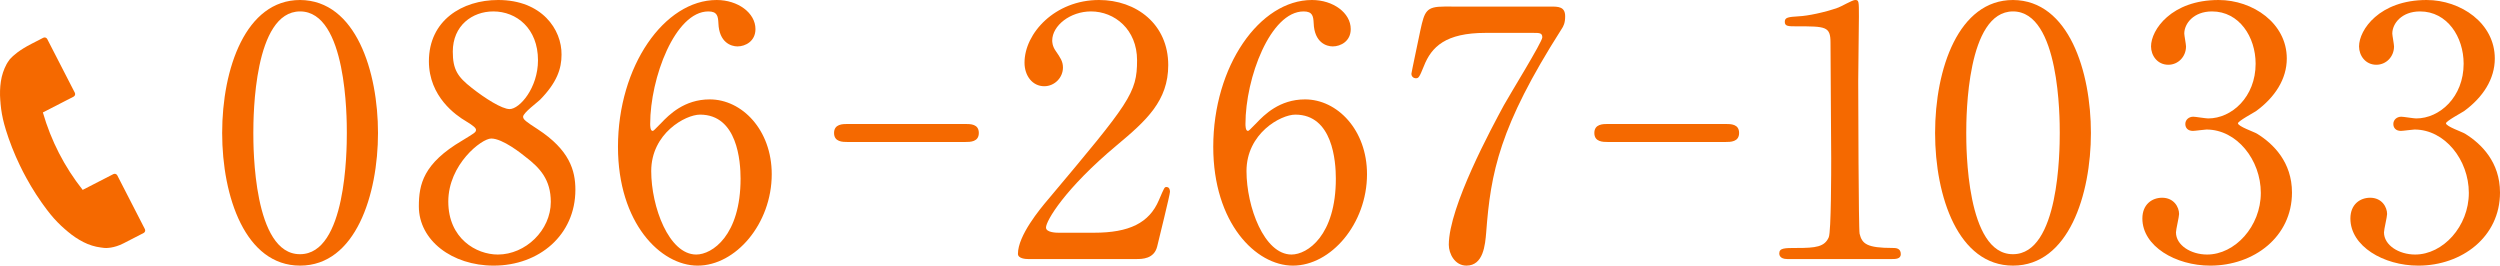
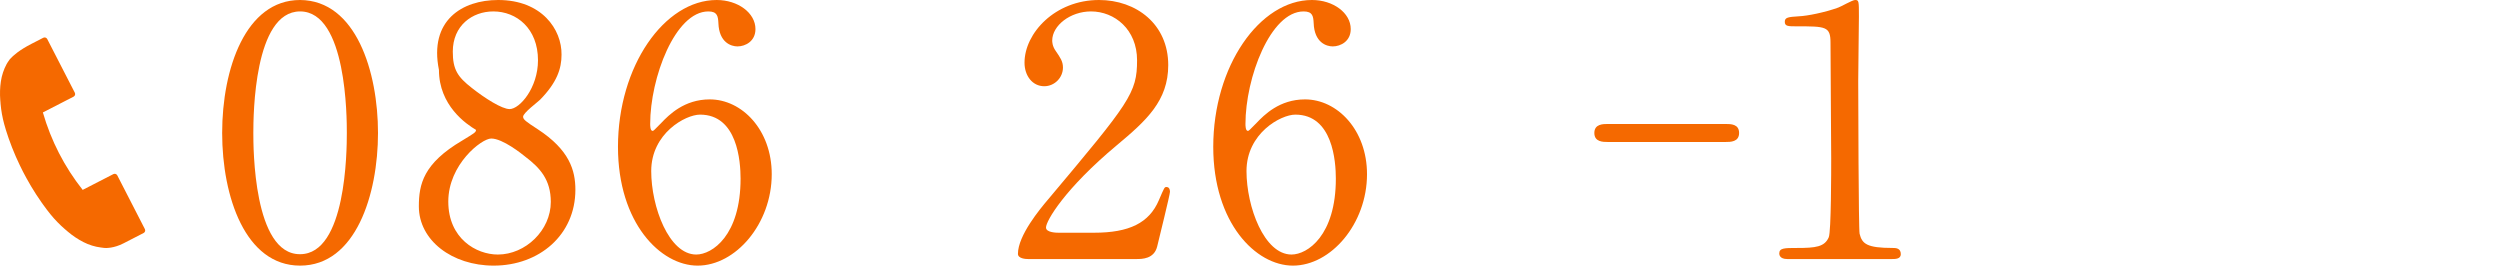
<svg xmlns="http://www.w3.org/2000/svg" id="レイヤー_1" x="0px" y="0px" width="423.535px" height="44.999px" viewBox="0 0 423.535 44.999" xml:space="preserve">
  <g>
    <g>
      <g>
        <path fill="#F56900" d="M50.838,44.999c-9.27,0-13.201-11.675-13.201-22.47C37.637,11.616,41.627,0,50.838,0     c9.504,0.059,13.201,12.203,13.201,22.529C64.039,32.913,60.284,44.999,50.838,44.999z M50.838,1.936     c-7.803,0-7.92,17.602-7.92,20.594c0,2.405,0,20.593,7.92,20.534c7.803,0,7.92-17.483,7.92-20.534     C58.758,20.064,58.758,1.936,50.838,1.936z" />
-         <path fill="#F56900" d="M78.294,23.819c2.112-1.29,2.347-1.408,2.347-1.818c0-0.294-0.352-0.646-1.702-1.467     c-1.701-0.997-6.277-4.166-6.277-10.15C72.662,3.461,78.294,0,84.396,0c7.393,0,10.795,4.986,10.736,9.27     c0,2.347-0.763,4.693-3.637,7.627c-0.411,0.411-2.875,2.229-2.875,2.875c0,0.47,0.469,0.821,2.464,2.112     c5.397,3.52,6.395,6.981,6.395,10.267c0,7.628-6.102,12.849-13.846,12.849c-7.041,0-12.673-4.282-12.673-10.032     C70.96,31.212,71.723,27.691,78.294,23.819z M89.03,26.577c-0.646-0.528-3.872-3.109-5.808-3.109     c-1.643,0-7.275,4.4-7.275,10.678s4.752,8.977,8.39,8.977c4.693,0,8.977-4.106,8.977-8.918     C93.313,30.449,91.495,28.454,89.03,26.577z M79.937,14.901c2.229,1.761,5.104,3.579,6.395,3.579     c1.702,0,4.811-3.579,4.811-8.272c0-5.397-3.638-8.272-7.568-8.272c-3.579,0-6.865,2.405-6.865,6.806     C76.709,11.792,77.531,13.024,79.937,14.901z" />
+         <path fill="#F56900" d="M78.294,23.819c2.112-1.29,2.347-1.408,2.347-1.818c-1.701-0.997-6.277-4.166-6.277-10.15C72.662,3.461,78.294,0,84.396,0c7.393,0,10.795,4.986,10.736,9.27     c0,2.347-0.763,4.693-3.637,7.627c-0.411,0.411-2.875,2.229-2.875,2.875c0,0.47,0.469,0.821,2.464,2.112     c5.397,3.52,6.395,6.981,6.395,10.267c0,7.628-6.102,12.849-13.846,12.849c-7.041,0-12.673-4.282-12.673-10.032     C70.96,31.212,71.723,27.691,78.294,23.819z M89.03,26.577c-0.646-0.528-3.872-3.109-5.808-3.109     c-1.643,0-7.275,4.4-7.275,10.678s4.752,8.977,8.39,8.977c4.693,0,8.977-4.106,8.977-8.918     C93.313,30.449,91.495,28.454,89.03,26.577z M79.937,14.901c2.229,1.761,5.104,3.579,6.395,3.579     c1.702,0,4.811-3.579,4.811-8.272c0-5.397-3.638-8.272-7.568-8.272c-3.579,0-6.865,2.405-6.865,6.806     C76.709,11.792,77.531,13.024,79.937,14.901z" />
        <path fill="#F56900" d="M130.743,29.511c0,8.39-6.102,15.488-12.556,15.488c-6.277,0-13.494-7.216-13.494-20.123     C104.693,11.205,112.555,0,121.415,0c3.579,0,6.571,2.17,6.571,4.928c0,2.054-1.701,2.934-3.051,2.934     c-1.056,0-3.109-0.646-3.227-3.931c-0.059-1.174-0.176-1.995-1.702-1.995c-5.632,0-9.856,11.265-9.856,19.068     c0,0.234,0,1.173,0.411,1.173c0.176,0,0.293-0.176,1.467-1.35c1.291-1.349,3.872-3.989,8.214-3.989     C125.697,16.838,130.743,22.001,130.743,29.511z M110.326,28.982c0,6.043,2.992,14.14,7.627,14.14     c2.699,0,7.51-3.227,7.51-12.849c0-2.934-0.528-10.854-6.865-10.854C116.134,19.419,110.326,22.588,110.326,28.982z" />
-         <path fill="#F56900" d="M163.538,21.004c0.88,0,2.288,0,2.288,1.525s-1.467,1.525-2.288,1.525H143.59     c-0.822,0-2.289,0-2.289-1.525s1.467-1.525,2.289-1.525H163.538z" />
        <path fill="#F56900" d="M174.155,43.885c-0.353,0-1.702-0.059-1.702-0.88c0-3.109,3.755-7.627,5.104-9.211     c13.847-16.486,15.078-18.012,15.078-23.586c0-5.222-3.813-8.272-7.803-8.272c-3.521,0-6.571,2.405-6.571,4.929     c0,0.176,0,0.938,0.587,1.76c0.763,1.115,1.232,1.76,1.232,2.816c0,1.701-1.408,3.168-3.169,3.168     c-1.994,0-3.344-1.76-3.344-3.989C173.568,5.632,178.731,0,186.183,0c6.336,0,11.733,4.106,11.733,11.029     c0,6.043-3.696,9.388-8.683,13.553c-8.859,7.393-12.027,12.849-12.027,13.964c0,0.88,1.877,0.88,2.111,0.88h6.044     c5.925,0,9.328-1.643,10.971-5.515c0.938-2.171,0.938-2.229,1.291-2.229c0.587,0,0.587,0.704,0.587,0.821     c0,0.469-1.878,8.038-2.171,9.27c-0.528,2.112-2.582,2.112-3.521,2.112H174.155z" />
        <path fill="#F56900" d="M231.591,29.511c0,8.39-6.102,15.488-12.555,15.488c-6.278,0-13.494-7.216-13.494-20.123     C205.542,11.205,213.403,0,222.263,0c3.579,0,6.571,2.17,6.571,4.928c0,2.054-1.702,2.934-3.051,2.934     c-1.057,0-3.11-0.646-3.228-3.931c-0.059-1.174-0.176-1.995-1.701-1.995c-5.632,0-9.856,11.265-9.856,19.068     c0,0.234,0,1.173,0.41,1.173c0.177,0,0.294-0.176,1.467-1.35c1.291-1.349,3.873-3.989,8.214-3.989     C226.546,16.838,231.591,22.001,231.591,29.511z M211.174,28.982c0,6.043,2.992,14.14,7.627,14.14     c2.699,0,7.51-3.227,7.51-12.849c0-2.934-0.527-10.854-6.864-10.854C216.982,19.419,211.174,22.588,211.174,28.982z" />
-         <path fill="#F56900" d="M262.696,1.114c1.291,0,2.464,0,2.464,1.643c0,1.174-0.293,1.702-0.646,2.229     c-10.502,16.486-11.969,24.23-12.731,34.381c-0.176,2.112-0.469,5.632-3.344,5.632c-1.995,0-2.992-2.053-2.992-3.52     c0-6.454,7.334-19.948,9.328-23.645c0.998-1.818,6.513-10.736,6.513-11.499s-0.47-0.763-1.525-0.763h-8.097     c-6.747,0-9.152,2.347-10.443,5.632c-0.763,1.878-0.88,2.054-1.349,2.054c-0.411,0-0.764-0.293-0.764-0.763     c0-0.176,1.35-6.512,1.526-7.393c0.703-3.227,0.997-3.989,4.048-3.989H262.696z" />
        <path fill="#F56900" d="M292.34,21.004c0.88,0,2.288,0,2.288,1.525s-1.467,1.525-2.288,1.525h-19.948     c-0.821,0-2.288,0-2.288-1.525s1.467-1.525,2.288-1.525H292.34z" />
        <path fill="#F56900" d="M302.781,43.885c-1.291,0-1.35-0.763-1.35-0.938c0-0.938,0.88-0.938,2.992-0.938     c3.168,0,4.693-0.177,5.397-1.819c0.411-0.997,0.411-11.323,0.411-13.377c0-2.815-0.118-16.486-0.118-19.596     c0-2.757-0.821-2.757-5.749-2.757c-1.408,0-1.995,0-1.995-0.764c0-0.763,0.587-0.821,2.405-0.938     c1.408-0.059,4.342-0.646,6.63-1.467C311.816,1.173,313.811,0,314.28,0c0.646,0,0.646,0.176,0.646,2.815     c0,1.584-0.117,9.153-0.117,10.913c0,2.698,0.059,25.228,0.234,25.873c0.411,1.702,1.232,2.406,5.573,2.406     c0.528,0,1.408,0,1.408,1.056c0,0.821-0.938,0.821-1.467,0.821H302.781z" />
-         <path fill="#F56900" d="M341.032,44.999c-9.271,0-13.201-11.675-13.201-22.47C327.831,11.616,331.82,0,341.032,0     c9.504,0.059,13.2,12.203,13.2,22.529C354.232,32.913,350.478,44.999,341.032,44.999z M341.032,1.936     c-7.804,0-7.921,17.602-7.921,20.594c0,2.405,0,20.593,7.921,20.534c7.803,0,7.92-17.483,7.92-20.534     C348.952,20.064,348.952,1.936,341.032,1.936z" />
-         <path fill="#F56900" d="M387.414,9.915c0,3.461-1.995,6.571-5.222,8.918c-0.469,0.293-3.051,1.701-3.051,2.053     c0,0.528,2.758,1.467,3.227,1.761c2.758,1.701,5.926,4.811,5.926,9.974c0,7.51-6.453,12.379-13.846,12.379     c-5.867,0-11.5-3.285-11.5-7.979c0-2.405,1.644-3.521,3.345-3.521c1.995,0,2.875,1.584,2.875,2.758     c0,0.469-0.528,2.64-0.528,3.109c0,2.171,2.522,3.755,5.28,3.755c4.693,0,9.094-4.752,9.094-10.443     c0-5.573-4.048-10.736-9.211-10.736c-0.293,0-1.937,0.234-2.288,0.234c-0.88,0-1.291-0.528-1.291-1.173     c0-0.704,0.587-1.232,1.35-1.232c0.352,0,2.112,0.293,2.522,0.293c3.99,0,8.038-3.638,8.038-9.27     c0-4.518-2.758-8.859-7.393-8.859c-3.109,0-4.693,2.054-4.693,3.755c0,0.294,0.293,1.819,0.293,2.171     c0,1.76-1.349,3.109-2.992,3.109c-1.877,0-2.934-1.584-2.934-3.109c0-2.816,3.462-7.861,11.441-7.861     C381.664,0,387.414,3.931,387.414,9.915z" />
-         <path fill="#F56900" d="M422.655,9.915c0,3.461-1.995,6.571-5.222,8.918c-0.47,0.293-3.051,1.701-3.051,2.053     c0,0.528,2.758,1.467,3.227,1.761c2.758,1.701,5.926,4.811,5.926,9.974c0,7.51-6.453,12.379-13.846,12.379     c-5.867,0-11.499-3.285-11.499-7.979c0-2.405,1.643-3.521,3.344-3.521c1.995,0,2.875,1.584,2.875,2.758     c0,0.469-0.528,2.64-0.528,3.109c0,2.171,2.522,3.755,5.28,3.755c4.693,0,9.094-4.752,9.094-10.443     c0-5.573-4.048-10.736-9.211-10.736c-0.293,0-1.937,0.234-2.288,0.234c-0.88,0-1.291-0.528-1.291-1.173     c0-0.704,0.587-1.232,1.35-1.232c0.352,0,2.112,0.293,2.522,0.293c3.99,0,8.038-3.638,8.038-9.27     c0-4.518-2.758-8.859-7.393-8.859c-3.109,0-4.693,2.054-4.693,3.755c0,0.294,0.293,1.819,0.293,2.171     c0,1.76-1.349,3.109-2.992,3.109c-1.877,0-2.934-1.584-2.934-3.109c0-2.816,3.462-7.861,11.441-7.861     C416.905,0,422.655,3.931,422.655,9.915z" />
      </g>
    </g>
    <g>
      <g>
        <path fill="#F56900" d="M19.207,29.497l-5.201,2.673c-3.094-3.915-5.361-8.326-6.743-13.121l5.201-2.673     c0.242-0.125,0.337-0.421,0.213-0.664L7.999,6.61c-0.06-0.116-0.163-0.204-0.287-0.244c-0.125-0.04-0.26-0.029-0.376,0.031     l-2.04,1.049c-1.964,1.015-3.037,1.921-3.619,2.577c-0.266,0.358-0.48,0.686-0.56,0.843c-0.483,0.896-0.809,1.879-0.967,2.917     c-0.156,1.02-0.19,2.092-0.104,3.188c0.006,0.086,0.016,0.172,0.024,0.258l0.011,0.112c0.003,0.033,0.005,0.067,0.006,0.101     c0.003,0.057,0.006,0.113,0.011,0.169c0.104,1.147,0.31,2.294,0.612,3.411c0.179,0.664,0.388,1.338,0.618,2l0.042,0.13     c0.035,0.106,0.07,0.212,0.107,0.317c0.367,1.045,0.759,2.044,1.165,2.971l0.162,0.36c0.358,0.803,0.708,1.538,1.041,2.185     l0.041,0.078l0.048,0.098c0.337,0.654,0.735,1.375,1.189,2.15c0.001,0.002,0.011,0.018,0.012,0.02l0.169,0.289     c0.517,0.869,1.101,1.77,1.737,2.677c0.071,0.102,0.145,0.202,0.218,0.304l0.075,0.102c0.402,0.567,0.823,1.121,1.25,1.644     c0.732,0.896,1.545,1.732,2.417,2.483c0.041,0.035,0.083,0.068,0.124,0.102c0.026,0.021,0.052,0.041,0.069,0.056l0.099,0.087     c0.065,0.059,0.13,0.115,0.197,0.172c0.841,0.709,1.733,1.305,2.652,1.771c0.937,0.477,1.925,0.783,2.92,0.91     c0.208,0.033,0.416,0.061,0.623,0.081c0.291,0.022,1.595,0.063,3.238-0.781l3.409-1.752c0.243-0.124,0.338-0.421,0.213-0.663     L19.87,29.71C19.746,29.468,19.449,29.373,19.207,29.497z" />
      </g>
    </g>
  </g>
</svg>